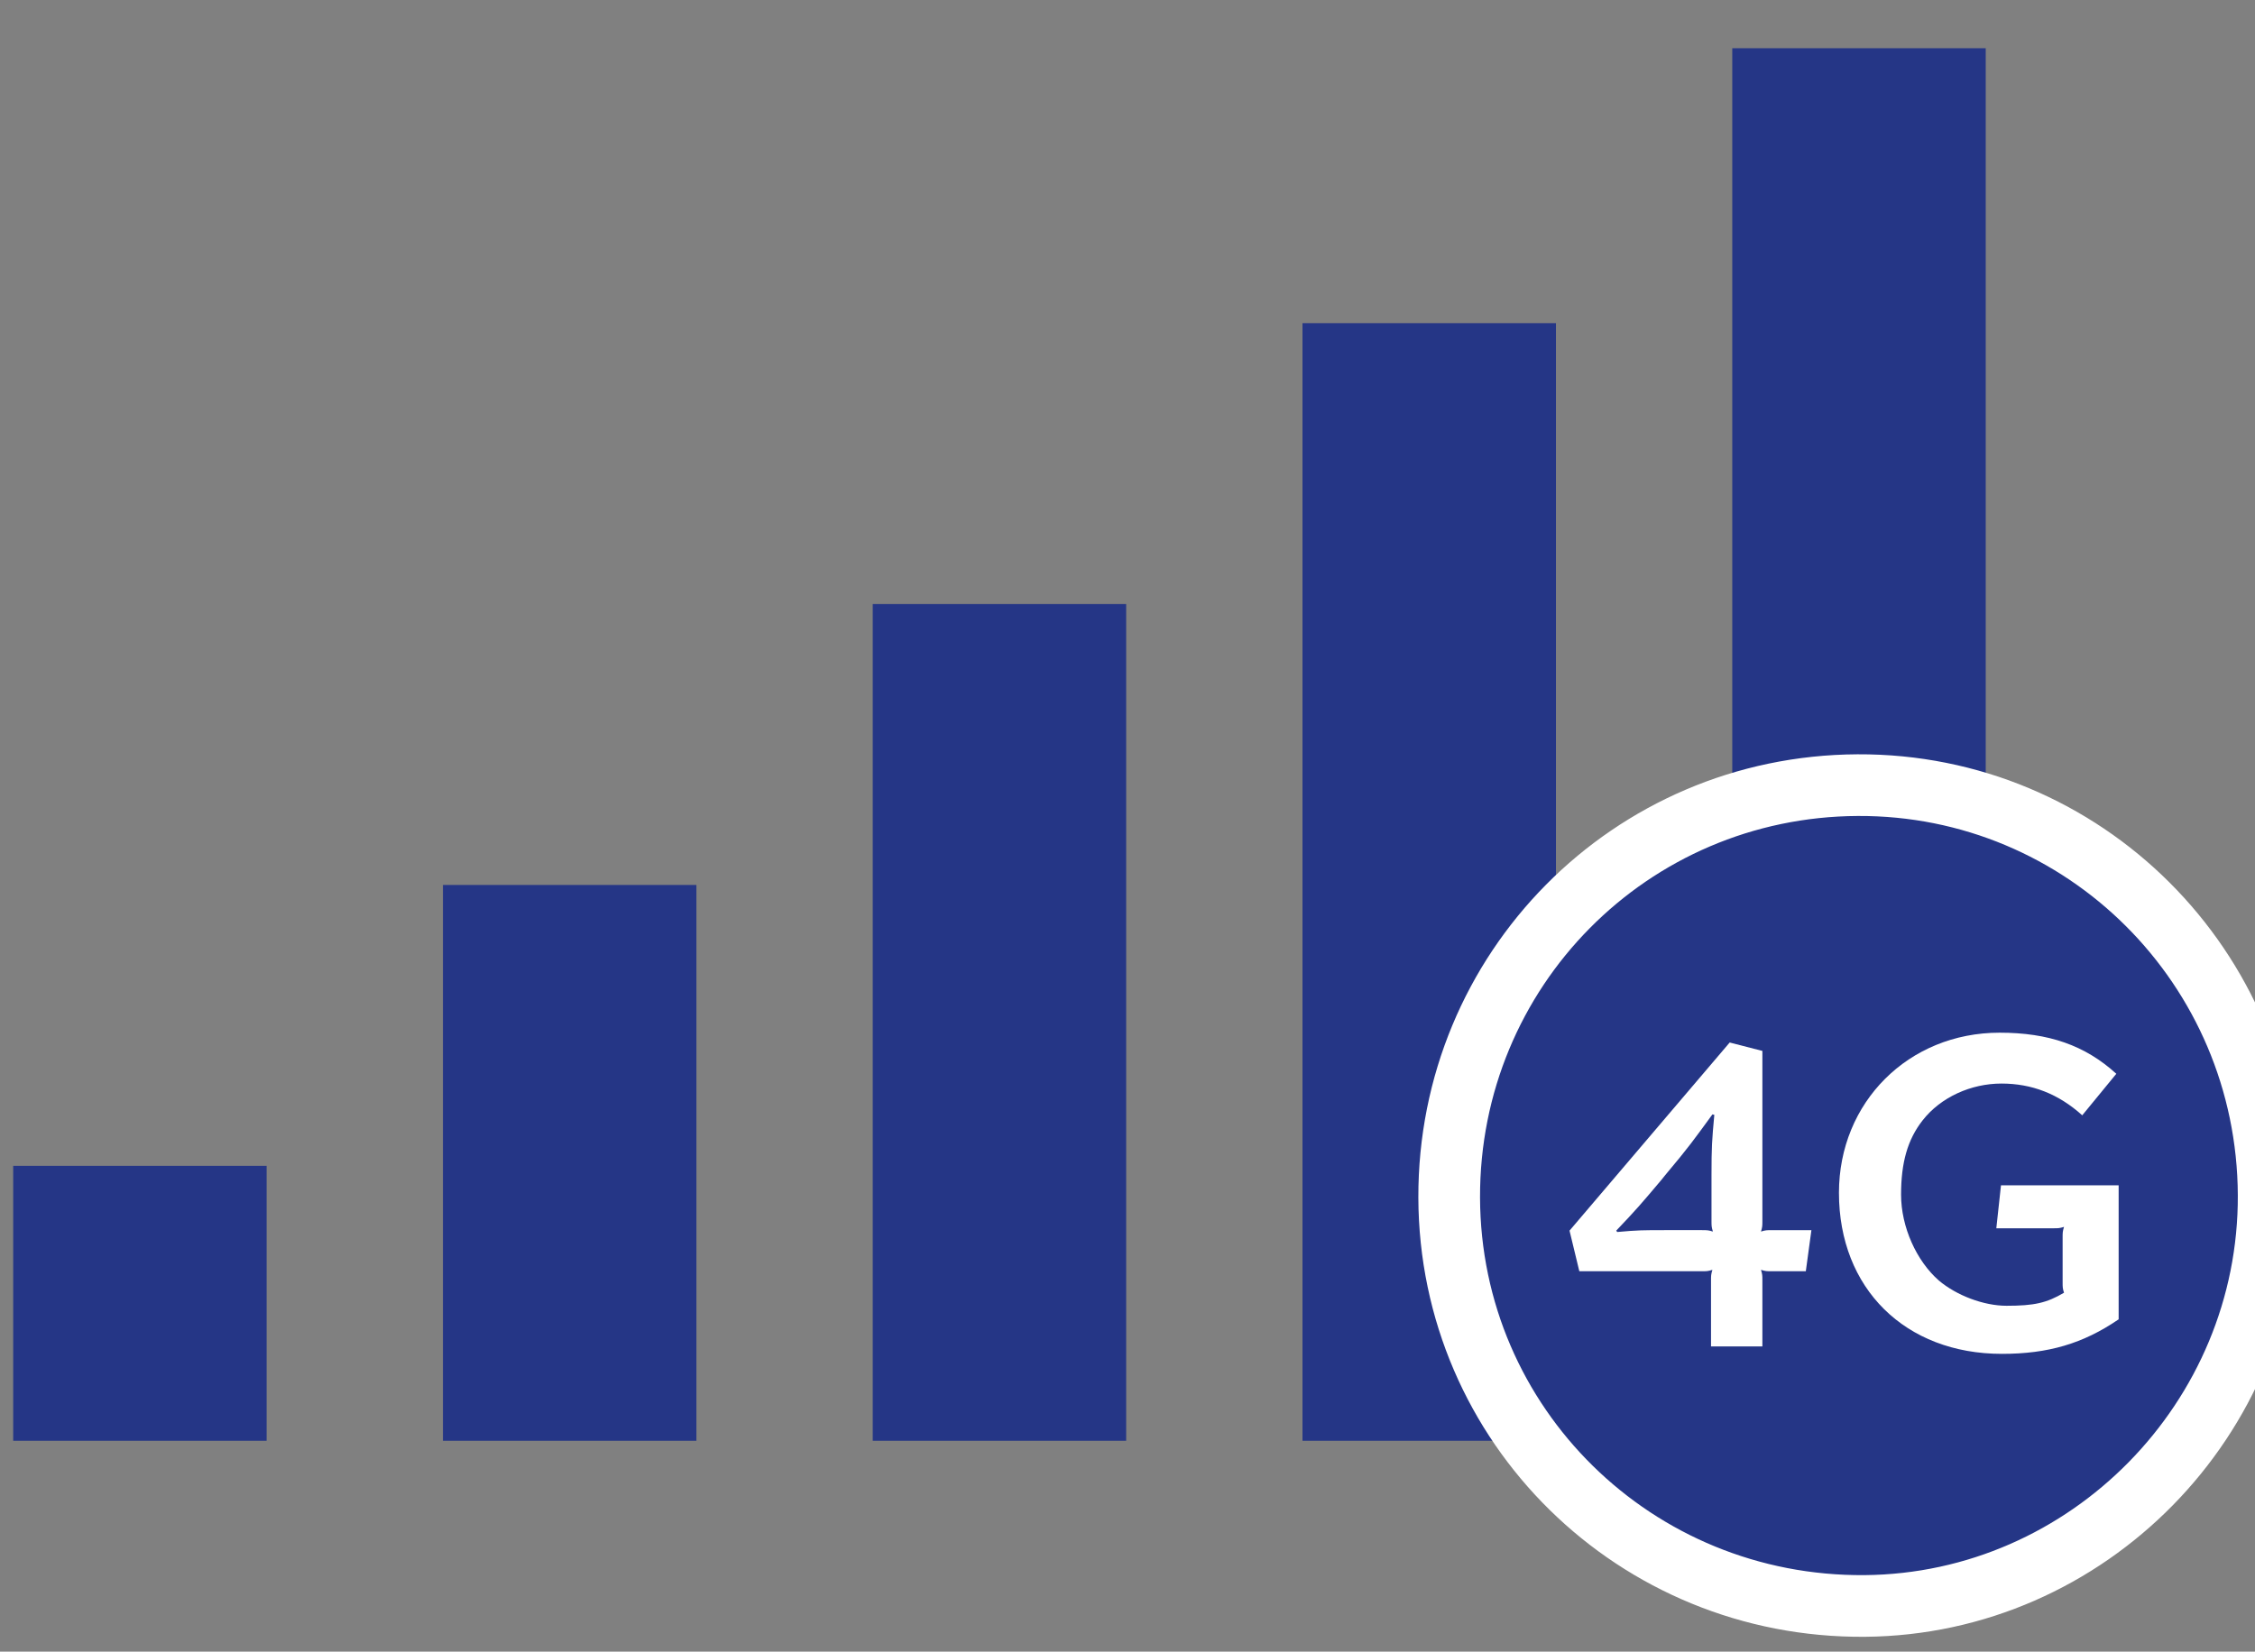
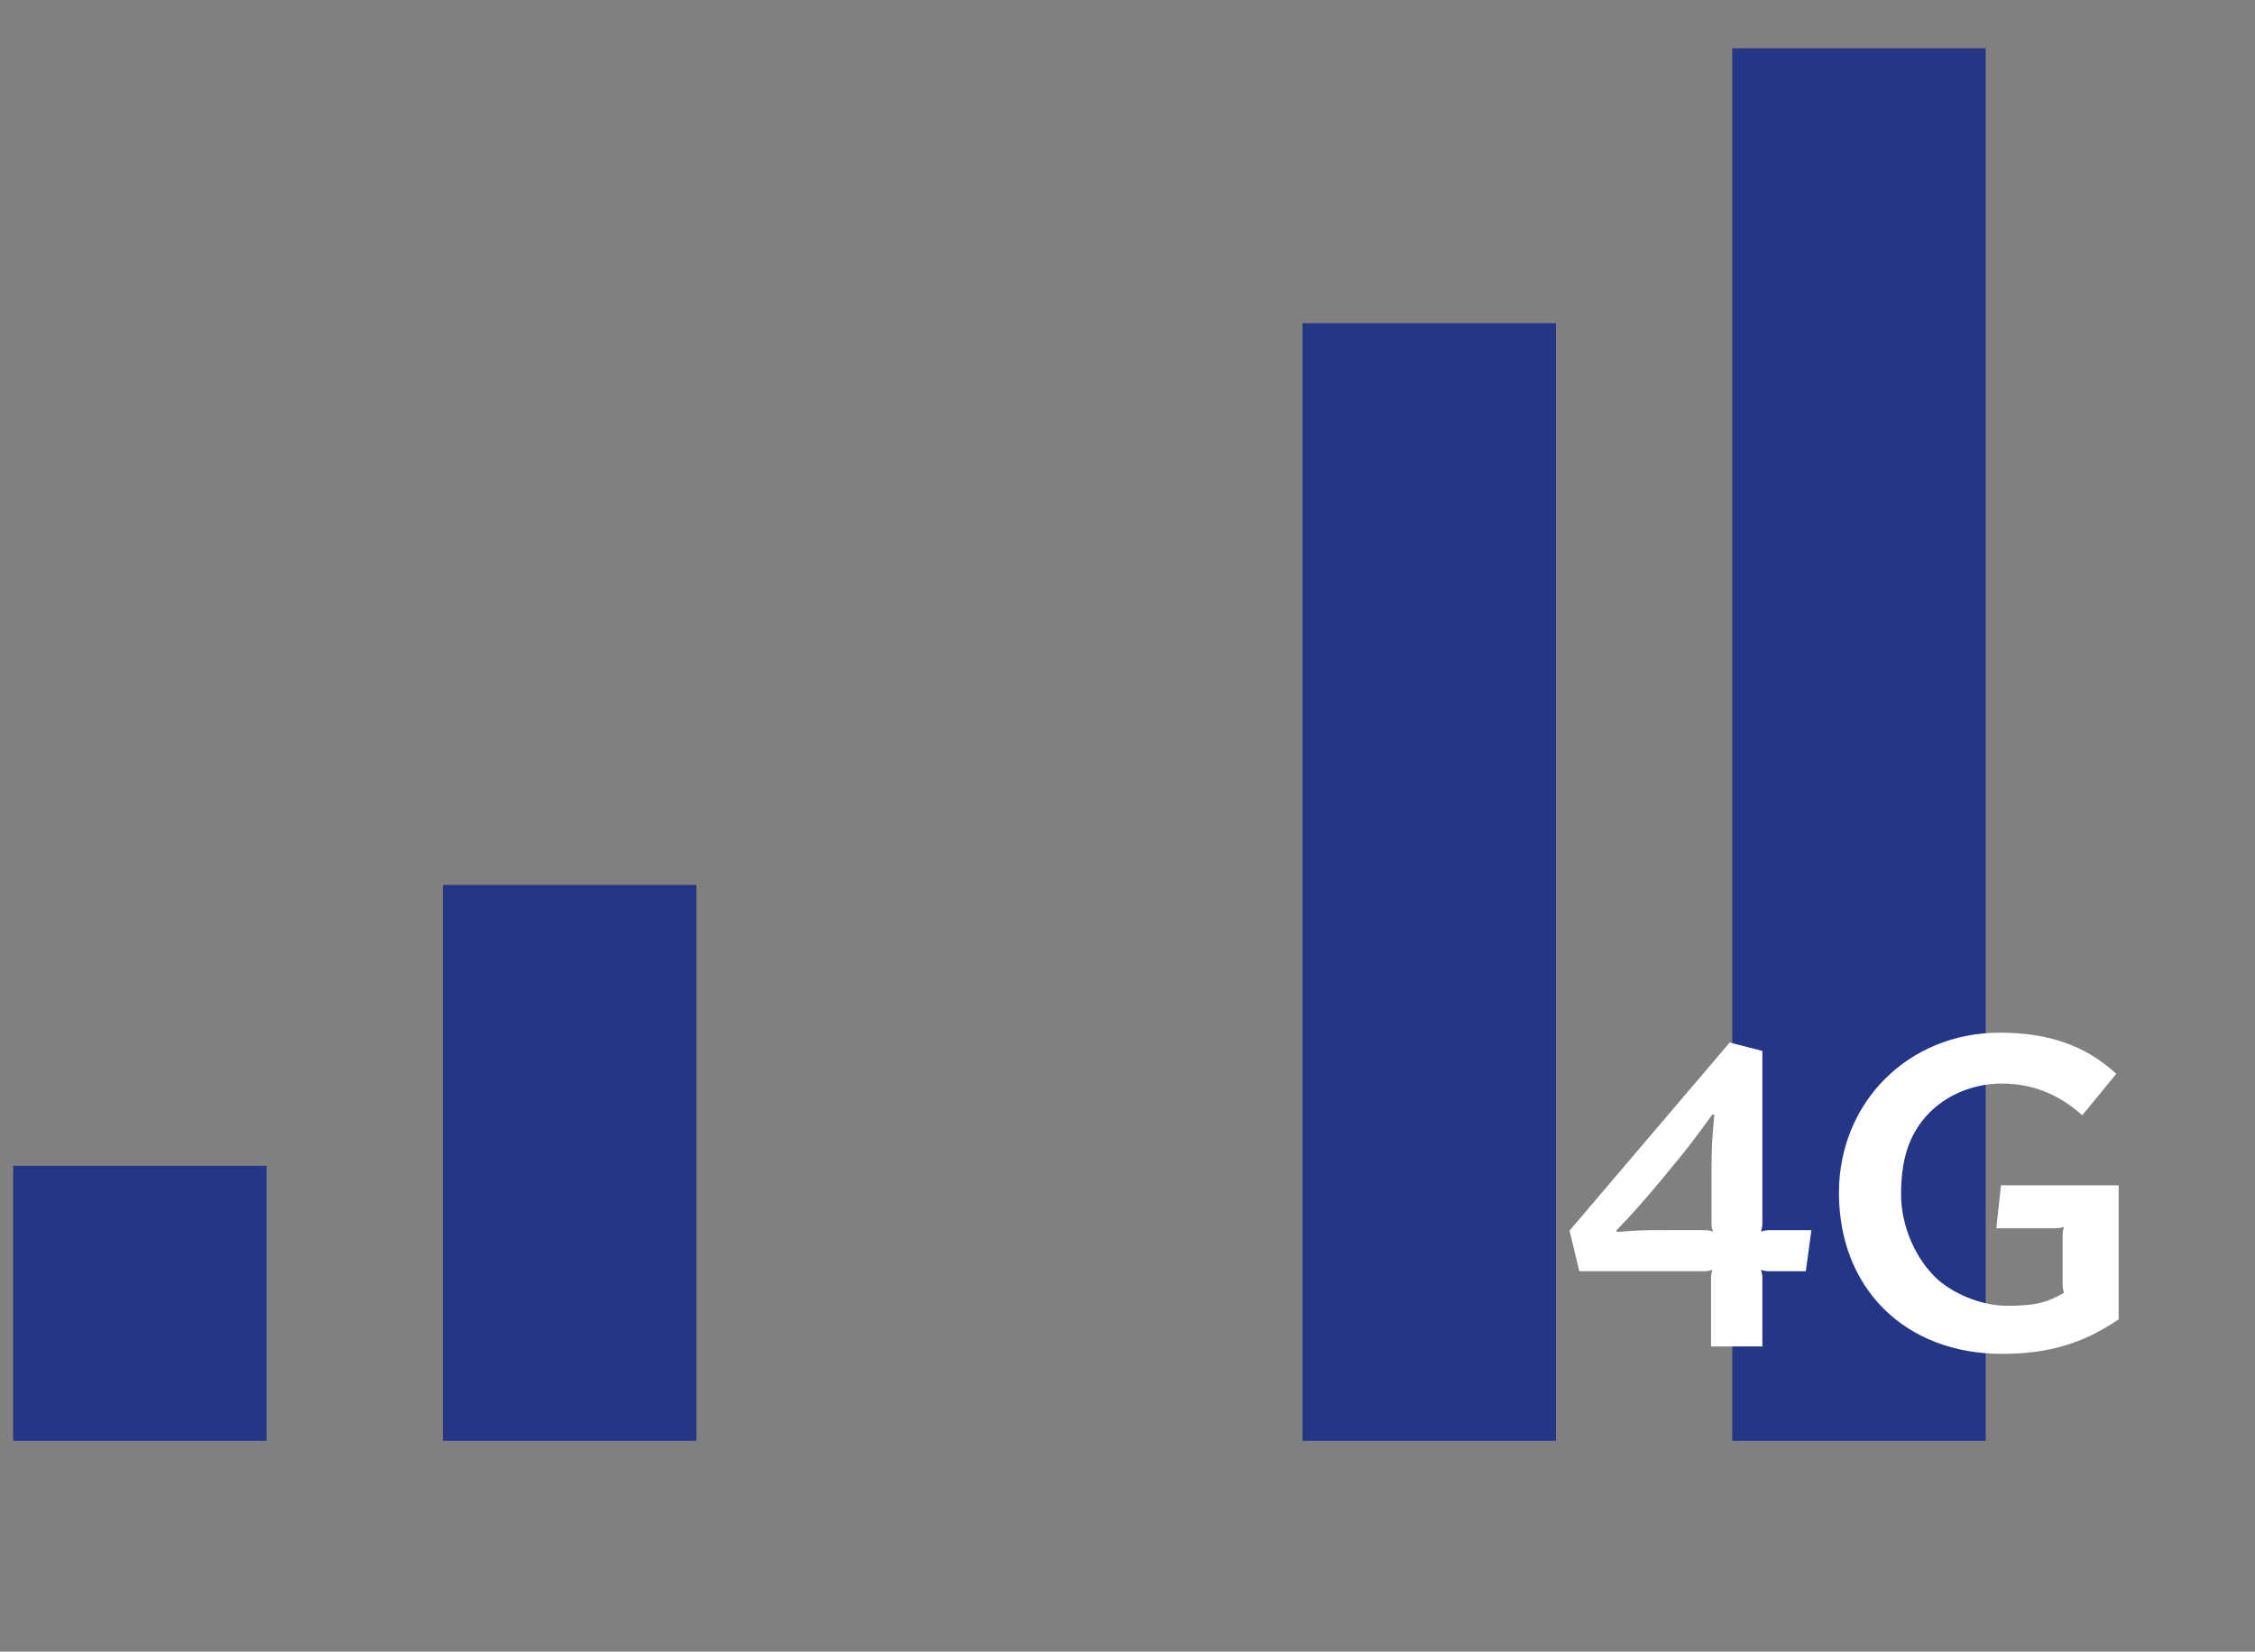
<svg xmlns="http://www.w3.org/2000/svg" id="Layer_1" viewBox="0 0 986.98 723.11">
  <rect x="0" y="0" width="986.98" height="723.11" fill="#808080" stroke="none" />
  <defs>
    <style>.cls-1{fill:#fff;}.cls-2{stroke:#fff;fill:#253686;stroke-miterlimit:10;stroke-width:27px;}.cls-3{fill:#253686;}</style>
  </defs>
  <polygon class="cls-3" points="758.19 21.11 758.19 141.48 758.19 264.46 758.19 387.44 758.19 510.41 758.19 630.78 869.12 630.78 869.12 510.41 869.12 387.44 869.12 264.46 869.12 141.48 869.12 21.11 758.19 21.11" />
  <polygon class="cls-3" points="570.08 264.46 570.08 387.44 570.08 510.41 570.08 630.78 681.02 630.78 681.02 510.41 681.02 387.44 681.02 264.46 681.02 141.48 570.08 141.48 570.08 264.46" />
-   <polygon class="cls-3" points="381.98 387.44 381.98 510.41 381.98 630.78 492.91 630.78 492.91 510.41 492.91 387.44 492.91 264.46 381.98 264.46 381.98 387.44" />
  <polygon class="cls-3" points="193.87 510.41 193.87 630.78 304.81 630.78 304.81 510.41 304.81 387.44 193.87 387.44 193.87 510.41" />
  <rect class="cls-3" x="5.77" y="510.41" width="110.93" height="120.37" />
-   <path class="cls-2" d="M992.96,523.19c.46,97.99-79.19,179.08-176.71,179.91-100.37,.85-181.67-79.03-181.96-178.78-.28-99.7,79.3-180.09,178.76-180.58,99.06-.49,179.44,79.69,179.91,179.45Z" />
+   <path class="cls-2" d="M992.96,523.19Z" />
  <path class="cls-1" d="M771.37,534.48c0,2.25,0,2.66-.61,4.7,2.04-.61,2.45-.61,4.7-.61h17.37l-2.45,17.99h-14.92c-2.25,0-2.66,0-4.7-.61,.61,2.04,.61,2.45,.61,4.7v28.82h-22.48v-28.82c0-2.25,0-2.66,.61-4.7-2.04,.61-2.45,.61-4.7,.61h-53.55l-4.29-17.78,70.1-82.36,14.31,3.68v74.39Zm-26.36,4.09c2.25,0,2.66,0,4.7,.61-.61-2.04-.61-2.45-.61-4.7v-20.03c0-12.26,.2-15.12,1.23-26.36l-.82-.21c-8.38,11.45-10.01,13.9-20.64,26.57l-1.64,2.04c-8.79,10.42-11.04,13.08-19.82,22.28l.41,.61c8.99-.82,11.45-.82,21.05-.82h16.15Z" />
  <path class="cls-1" d="M911.37,488.29c-10.42-9.4-22.07-13.9-35.36-13.9s-26.57,5.93-34.54,16.15c-6.54,8.38-9.4,18.39-9.4,32.5s6.74,29.02,16.55,37.6c7.77,6.54,19.62,11.04,29.63,11.04,12.06,0,17.58-1.23,25.14-5.72-.61-1.84-.61-2.45-.61-4.5v-19.62c0-2.25,0-2.66,.61-4.7-2.04,.61-2.45,.61-4.7,.61h-24.93l2.04-18.8h51.5v58.66c-15.53,10.63-30.86,15.12-51.09,15.12-42.31,0-71.33-28.61-71.33-70.51,0-39.65,30.45-70.1,70.31-70.1,21.46,0,37.4,5.52,51.09,17.99l-14.92,18.19Z" />
</svg>